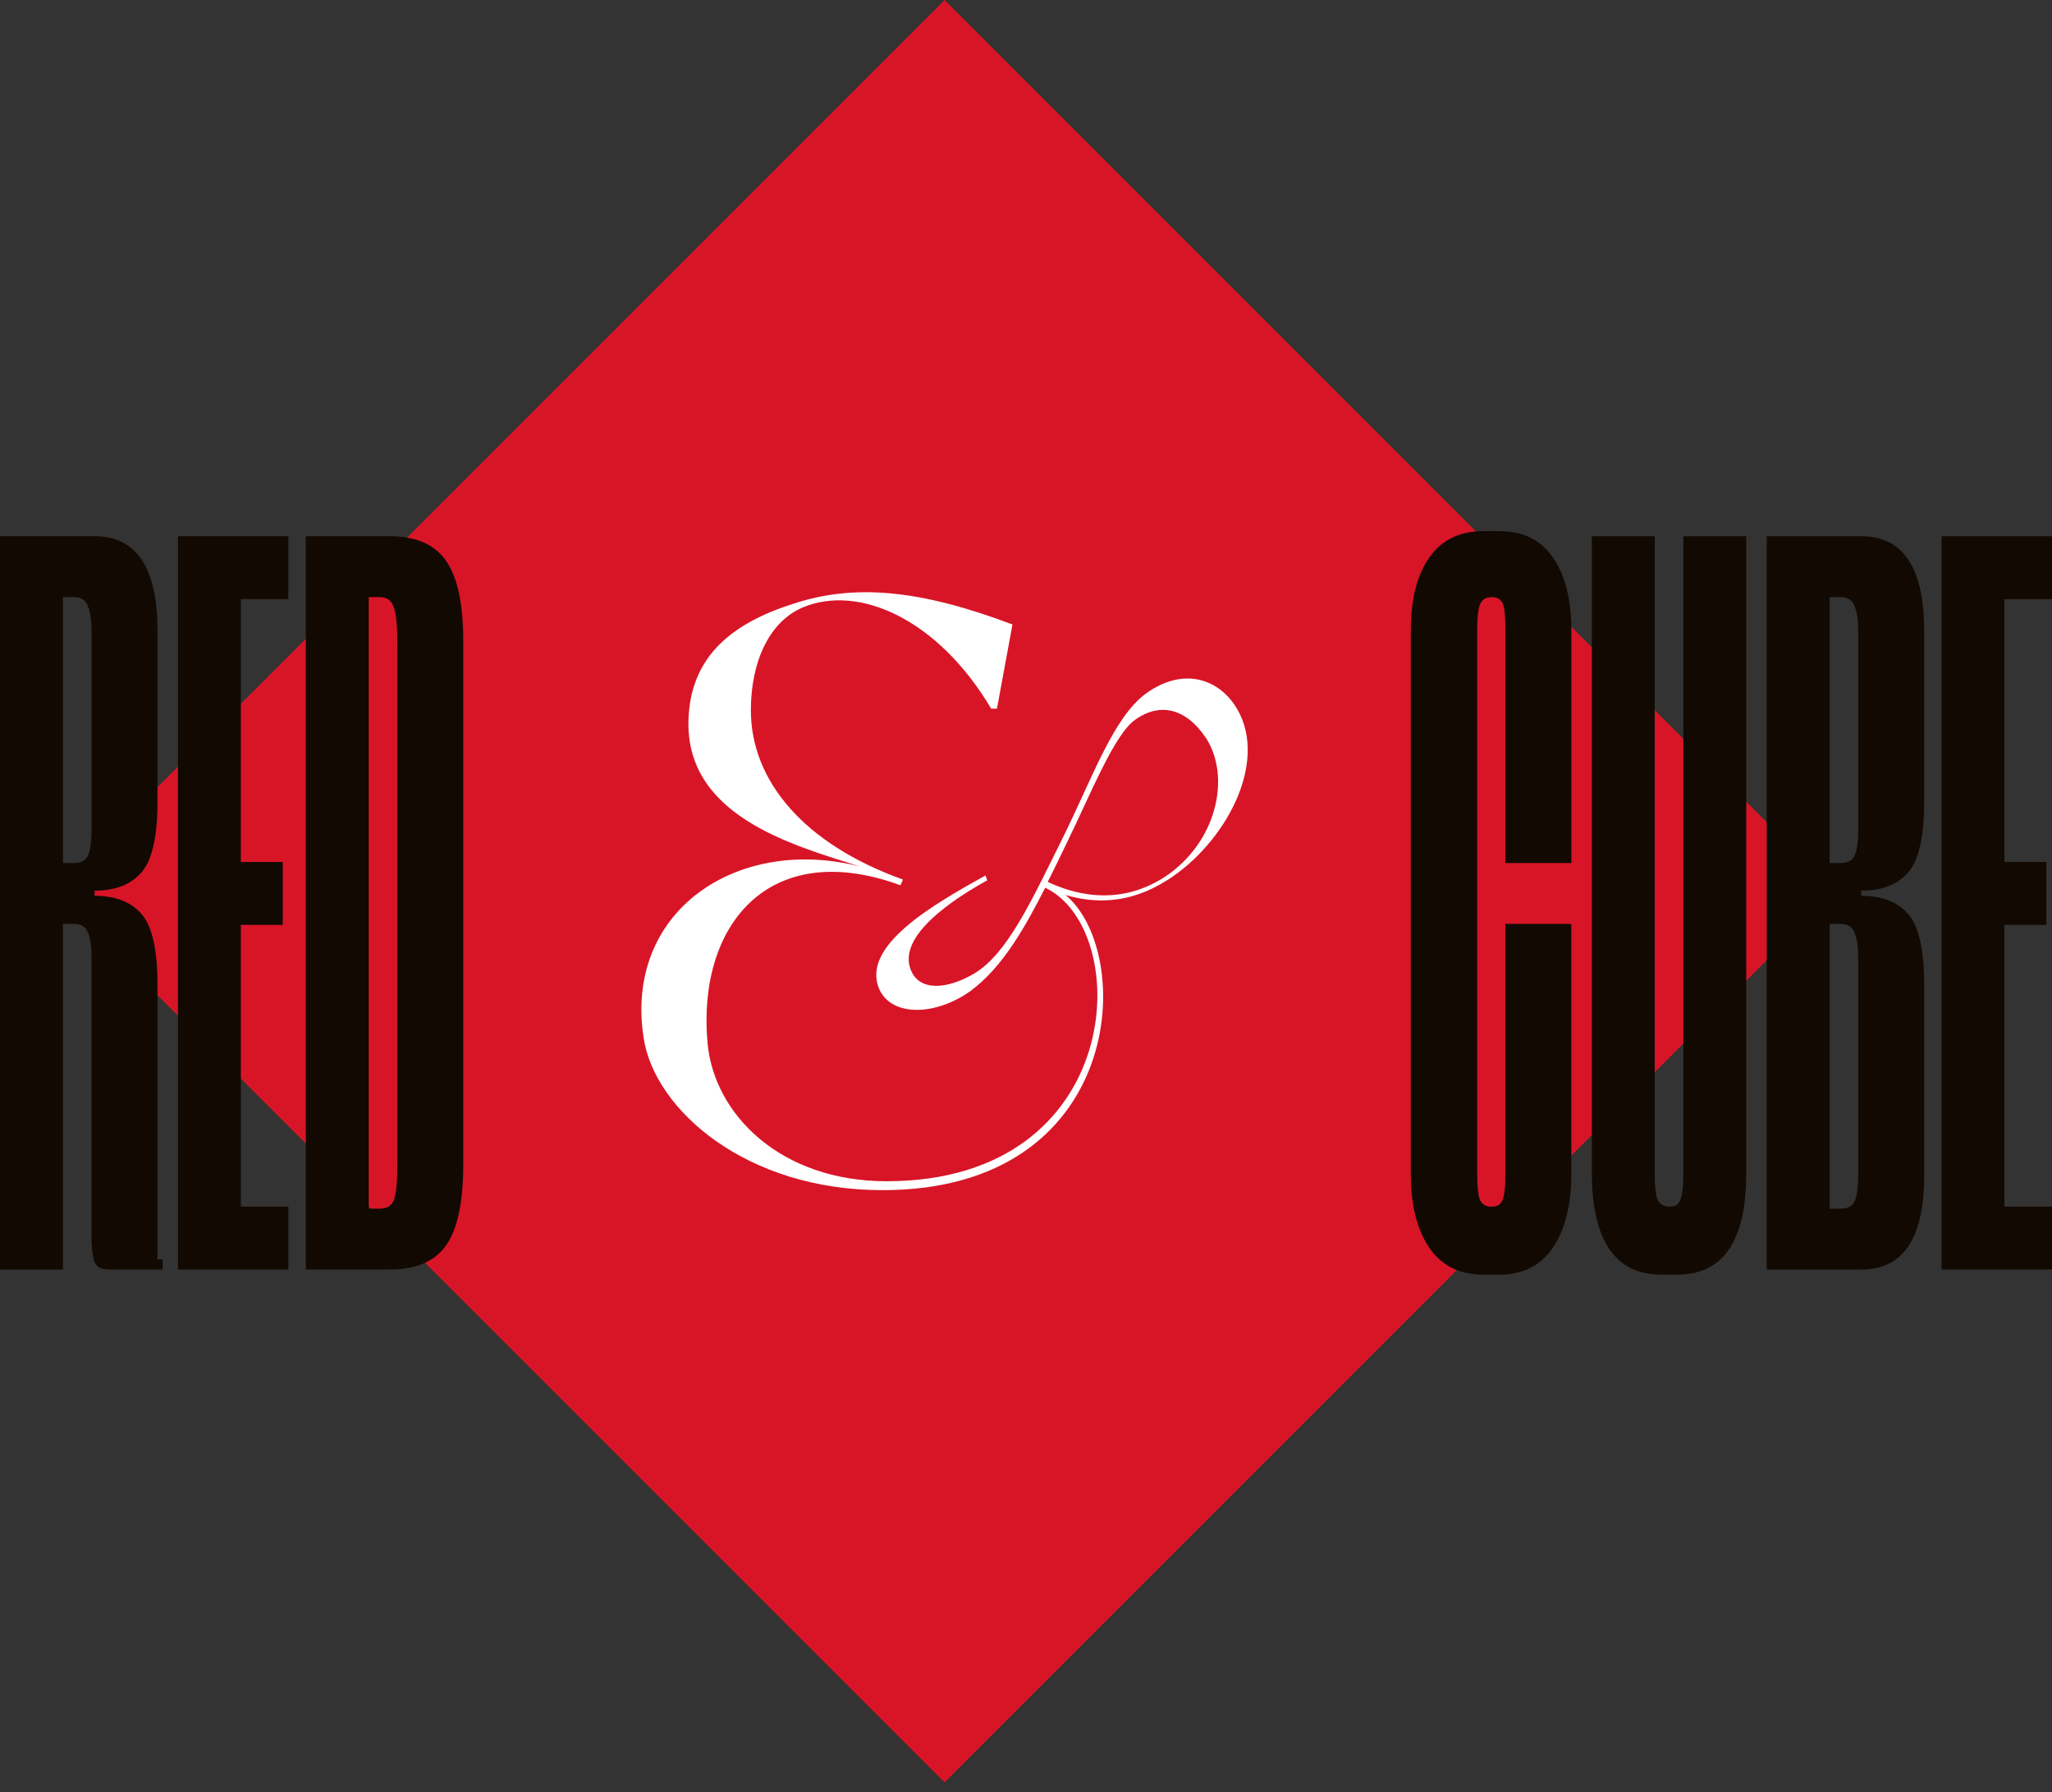
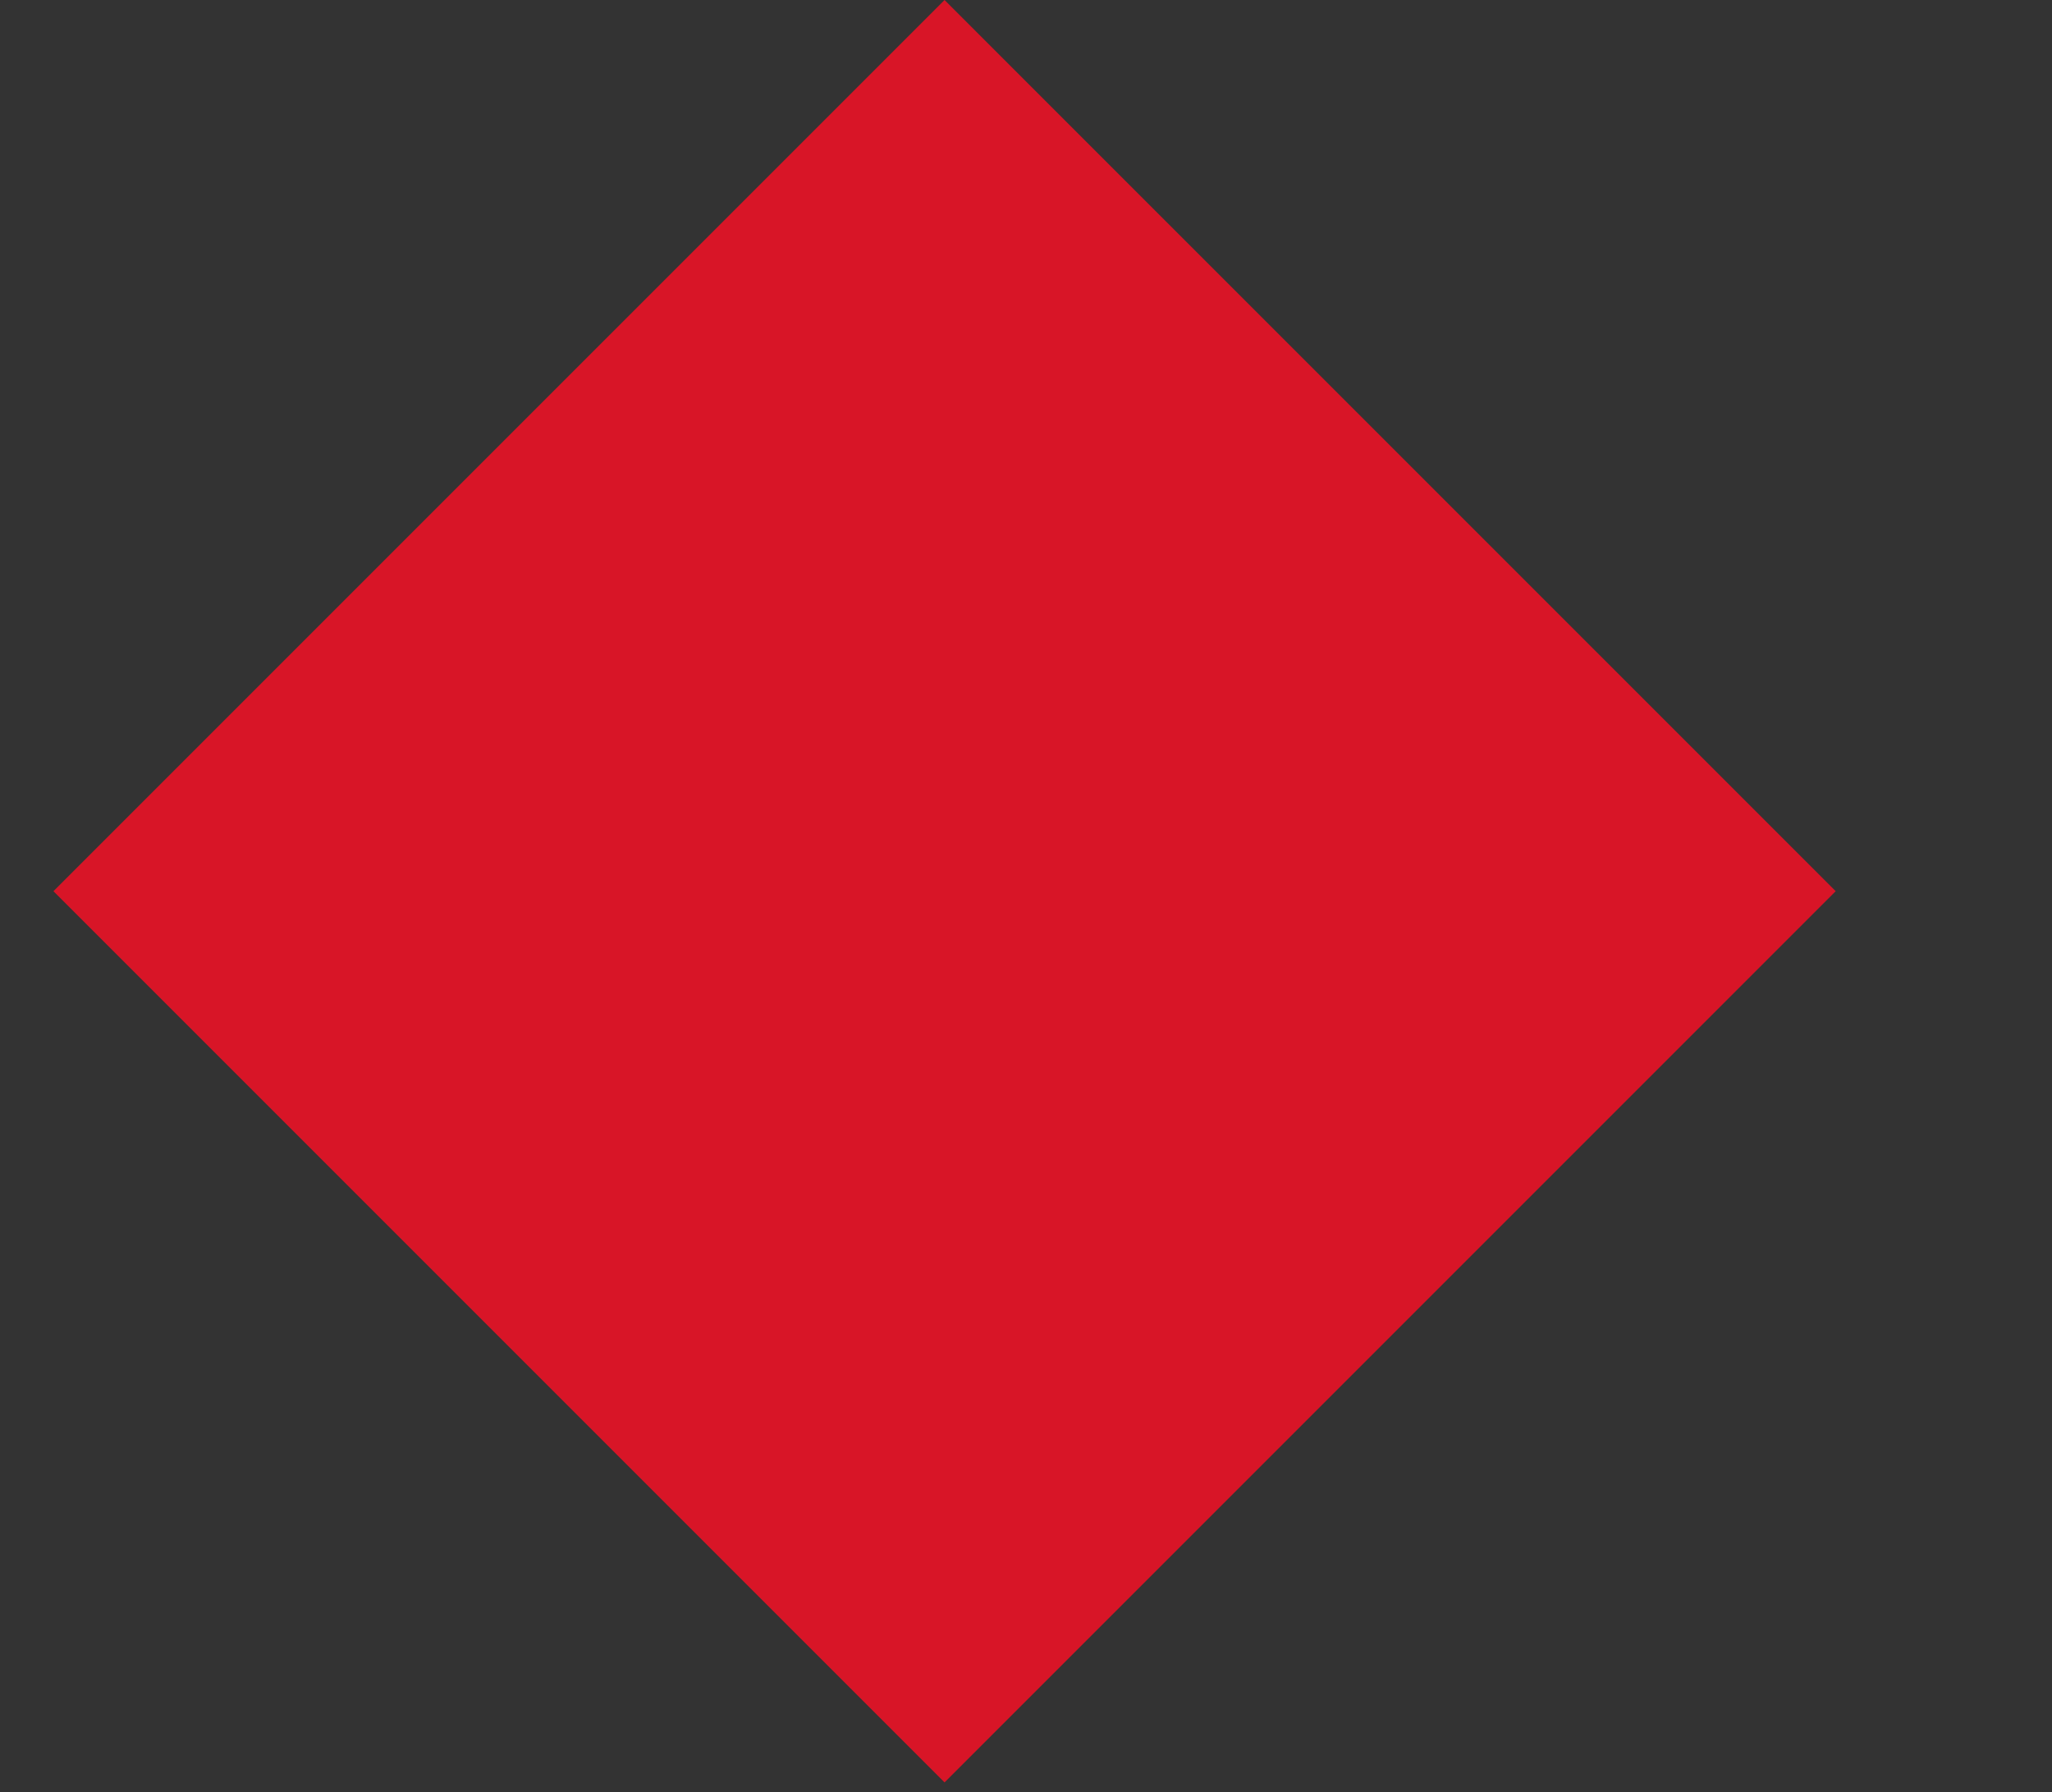
<svg xmlns="http://www.w3.org/2000/svg" width="142" height="124" viewBox="0 0 142 124" fill="none">
  <rect x="0" y="0" width="142" height="124" fill="#333333" stroke="none" />
  <path d="M127.032 61.666L65.363 0L3.698 61.666L65.363 123.331L127.029 61.666H127.032Z" fill="#D81527" />
-   <path d="M80.756 60.91C78.094 62.607 75.662 62.495 73.739 61.928C78.605 66.001 77.812 82.351 61.069 82.351C51.62 82.351 45.342 76.806 44.55 71.884C43.135 63.058 51 57.798 59.484 59.949C54.901 58.478 47.152 56.443 47.662 49.429C47.944 45.413 50.602 43.149 54.848 41.793C59.09 40.378 63.617 40.776 70.064 43.209L68.99 49.035H68.592C64.86 42.755 59.372 40.438 55.58 42.019C53.26 42.98 51.961 45.754 51.961 49.148C51.961 54.069 55.693 58.428 62.481 60.857C62.481 60.857 62.424 61.026 62.312 61.255C53.204 57.917 48.226 64.026 48.962 72.172C49.412 77.094 53.996 81.734 61.354 81.734C77.931 81.734 78.495 64.367 72.33 61.424C70.915 64.195 69.391 66.909 67.183 68.553C64.751 70.306 61.698 70.366 60.846 68.44C59.544 65.441 64.635 62.557 68.201 60.575L68.314 60.913C64.751 62.895 62.318 65.1 62.997 67.025C63.564 68.666 65.599 68.44 67.412 67.363C69.732 66.007 71.485 62.1 73.407 58.252C75.558 53.954 77.027 49.599 79.347 47.955C81.892 46.142 84.381 46.937 85.627 49.085C87.778 52.82 84.779 58.365 80.762 60.91L80.756 60.904V60.91ZM83.417 51.011C81.945 48.86 80.136 48.691 78.608 49.764C77.136 50.726 75.496 54.912 73.802 58.362C73.404 59.21 72.953 60.115 72.503 61.023C74.087 61.759 77.255 62.836 80.59 60.685C84.209 58.309 85.226 53.725 83.42 51.011H83.417Z" fill="white" />
-   <path d="M10.899 87.135H11.252V87.842H7.536C6.994 87.842 6.65 87.642 6.509 87.241C6.39 86.815 6.331 86.239 6.331 85.507V66.189C6.331 65.457 6.249 64.903 6.083 64.527C5.942 64.126 5.611 63.926 5.094 63.926H4.352V87.846H0V37.103H6.547C9.449 37.103 10.899 39.286 10.899 43.65V55.469C10.899 57.874 10.532 59.502 9.803 60.353C9.07 61.202 7.987 61.628 6.547 61.628V61.981C7.987 61.981 9.07 62.407 9.803 63.256C10.535 64.104 10.899 65.732 10.899 68.14V87.141V87.135ZM6.334 43.65C6.334 42.917 6.252 42.354 6.086 41.953C5.946 41.527 5.614 41.318 5.097 41.318H4.355V59.718H5.097C5.639 59.718 5.983 59.517 6.124 59.117C6.265 58.716 6.337 58.149 6.337 57.42V43.656L6.334 43.65ZM19.956 37.103V41.455H16.666V59.643H19.568V63.995H16.666V83.49H19.956V87.842H12.314V37.103H19.956ZM26.963 37.103C28.804 37.103 30.113 37.683 30.889 38.838C31.669 39.971 32.057 41.809 32.057 44.358V80.588C32.057 83.159 31.669 85.012 30.889 86.142C30.11 87.276 28.801 87.839 26.963 87.839H21.162V37.103H26.963ZM27.495 44.358C27.495 43.249 27.414 42.47 27.248 42.022C27.107 41.549 26.775 41.315 26.259 41.315H25.517V83.631H26.259C26.8 83.631 27.145 83.406 27.285 82.958C27.426 82.486 27.498 81.697 27.498 80.588V44.358H27.495Z" fill="#120902" />
-   <path d="M97.629 43.65C97.629 41.481 98.055 39.793 98.903 38.591C99.752 37.364 101.004 36.75 102.654 36.75H103.75C105.4 36.75 106.64 37.364 107.466 38.591C108.315 39.793 108.741 41.481 108.741 43.65V59.715H104.176V43.582C104.176 42.661 104.116 42.06 103.997 41.778C103.878 41.471 103.618 41.318 103.218 41.318C102.839 41.318 102.582 41.471 102.438 41.778C102.297 42.06 102.225 42.664 102.225 43.582V81.265C102.225 82.185 102.297 82.786 102.438 83.068C102.579 83.35 102.839 83.494 103.218 83.494C103.597 83.494 103.844 83.353 103.96 83.068C104.101 82.786 104.173 82.182 104.173 81.265V63.926H108.737V81.193C108.737 83.362 108.312 85.072 107.463 86.324C106.615 87.573 105.375 88.2 103.747 88.2H102.651C101.001 88.2 99.749 87.573 98.9 86.324C98.052 85.075 97.626 83.365 97.626 81.193V43.654L97.629 43.65ZM114.968 88.196C111.784 88.196 110.181 85.861 110.156 81.19V37.104H114.508V81.19C114.508 82.11 114.58 82.724 114.721 83.031C114.886 83.337 115.156 83.491 115.535 83.491C115.913 83.491 116.161 83.337 116.277 83.031C116.417 82.702 116.489 82.088 116.489 81.19V37.104H120.841V81.19C120.841 85.883 119.238 88.218 116.029 88.196H114.968ZM133.155 55.469C133.155 57.874 132.789 59.502 132.059 60.354C131.327 61.202 130.243 61.628 128.803 61.628V61.982C130.24 61.982 131.327 62.407 132.059 63.256C132.789 64.104 133.155 65.733 133.155 68.14V81.337C133.155 85.676 131.705 87.846 128.803 87.846H122.257V37.104H128.803C131.702 37.104 133.155 39.286 133.155 43.65V55.469ZM128.59 43.65C128.59 42.918 128.509 42.354 128.343 41.953C128.202 41.528 127.87 41.318 127.354 41.318H126.612V59.718H127.354C127.895 59.718 128.236 59.518 128.38 59.117C128.521 58.716 128.593 58.15 128.593 57.42V43.657L128.59 43.65ZM128.59 66.258C128.59 65.526 128.509 64.962 128.343 64.561C128.202 64.136 127.87 63.926 127.354 63.926H126.612V83.635H127.354C127.895 83.635 128.236 83.434 128.38 83.034C128.521 82.608 128.593 82.044 128.593 81.337V66.265L128.59 66.258ZM142 37.104V41.456H138.709V59.643H141.608V63.995H138.709V83.491H142V87.843H134.357V37.104H142Z" fill="#120902" />
</svg>